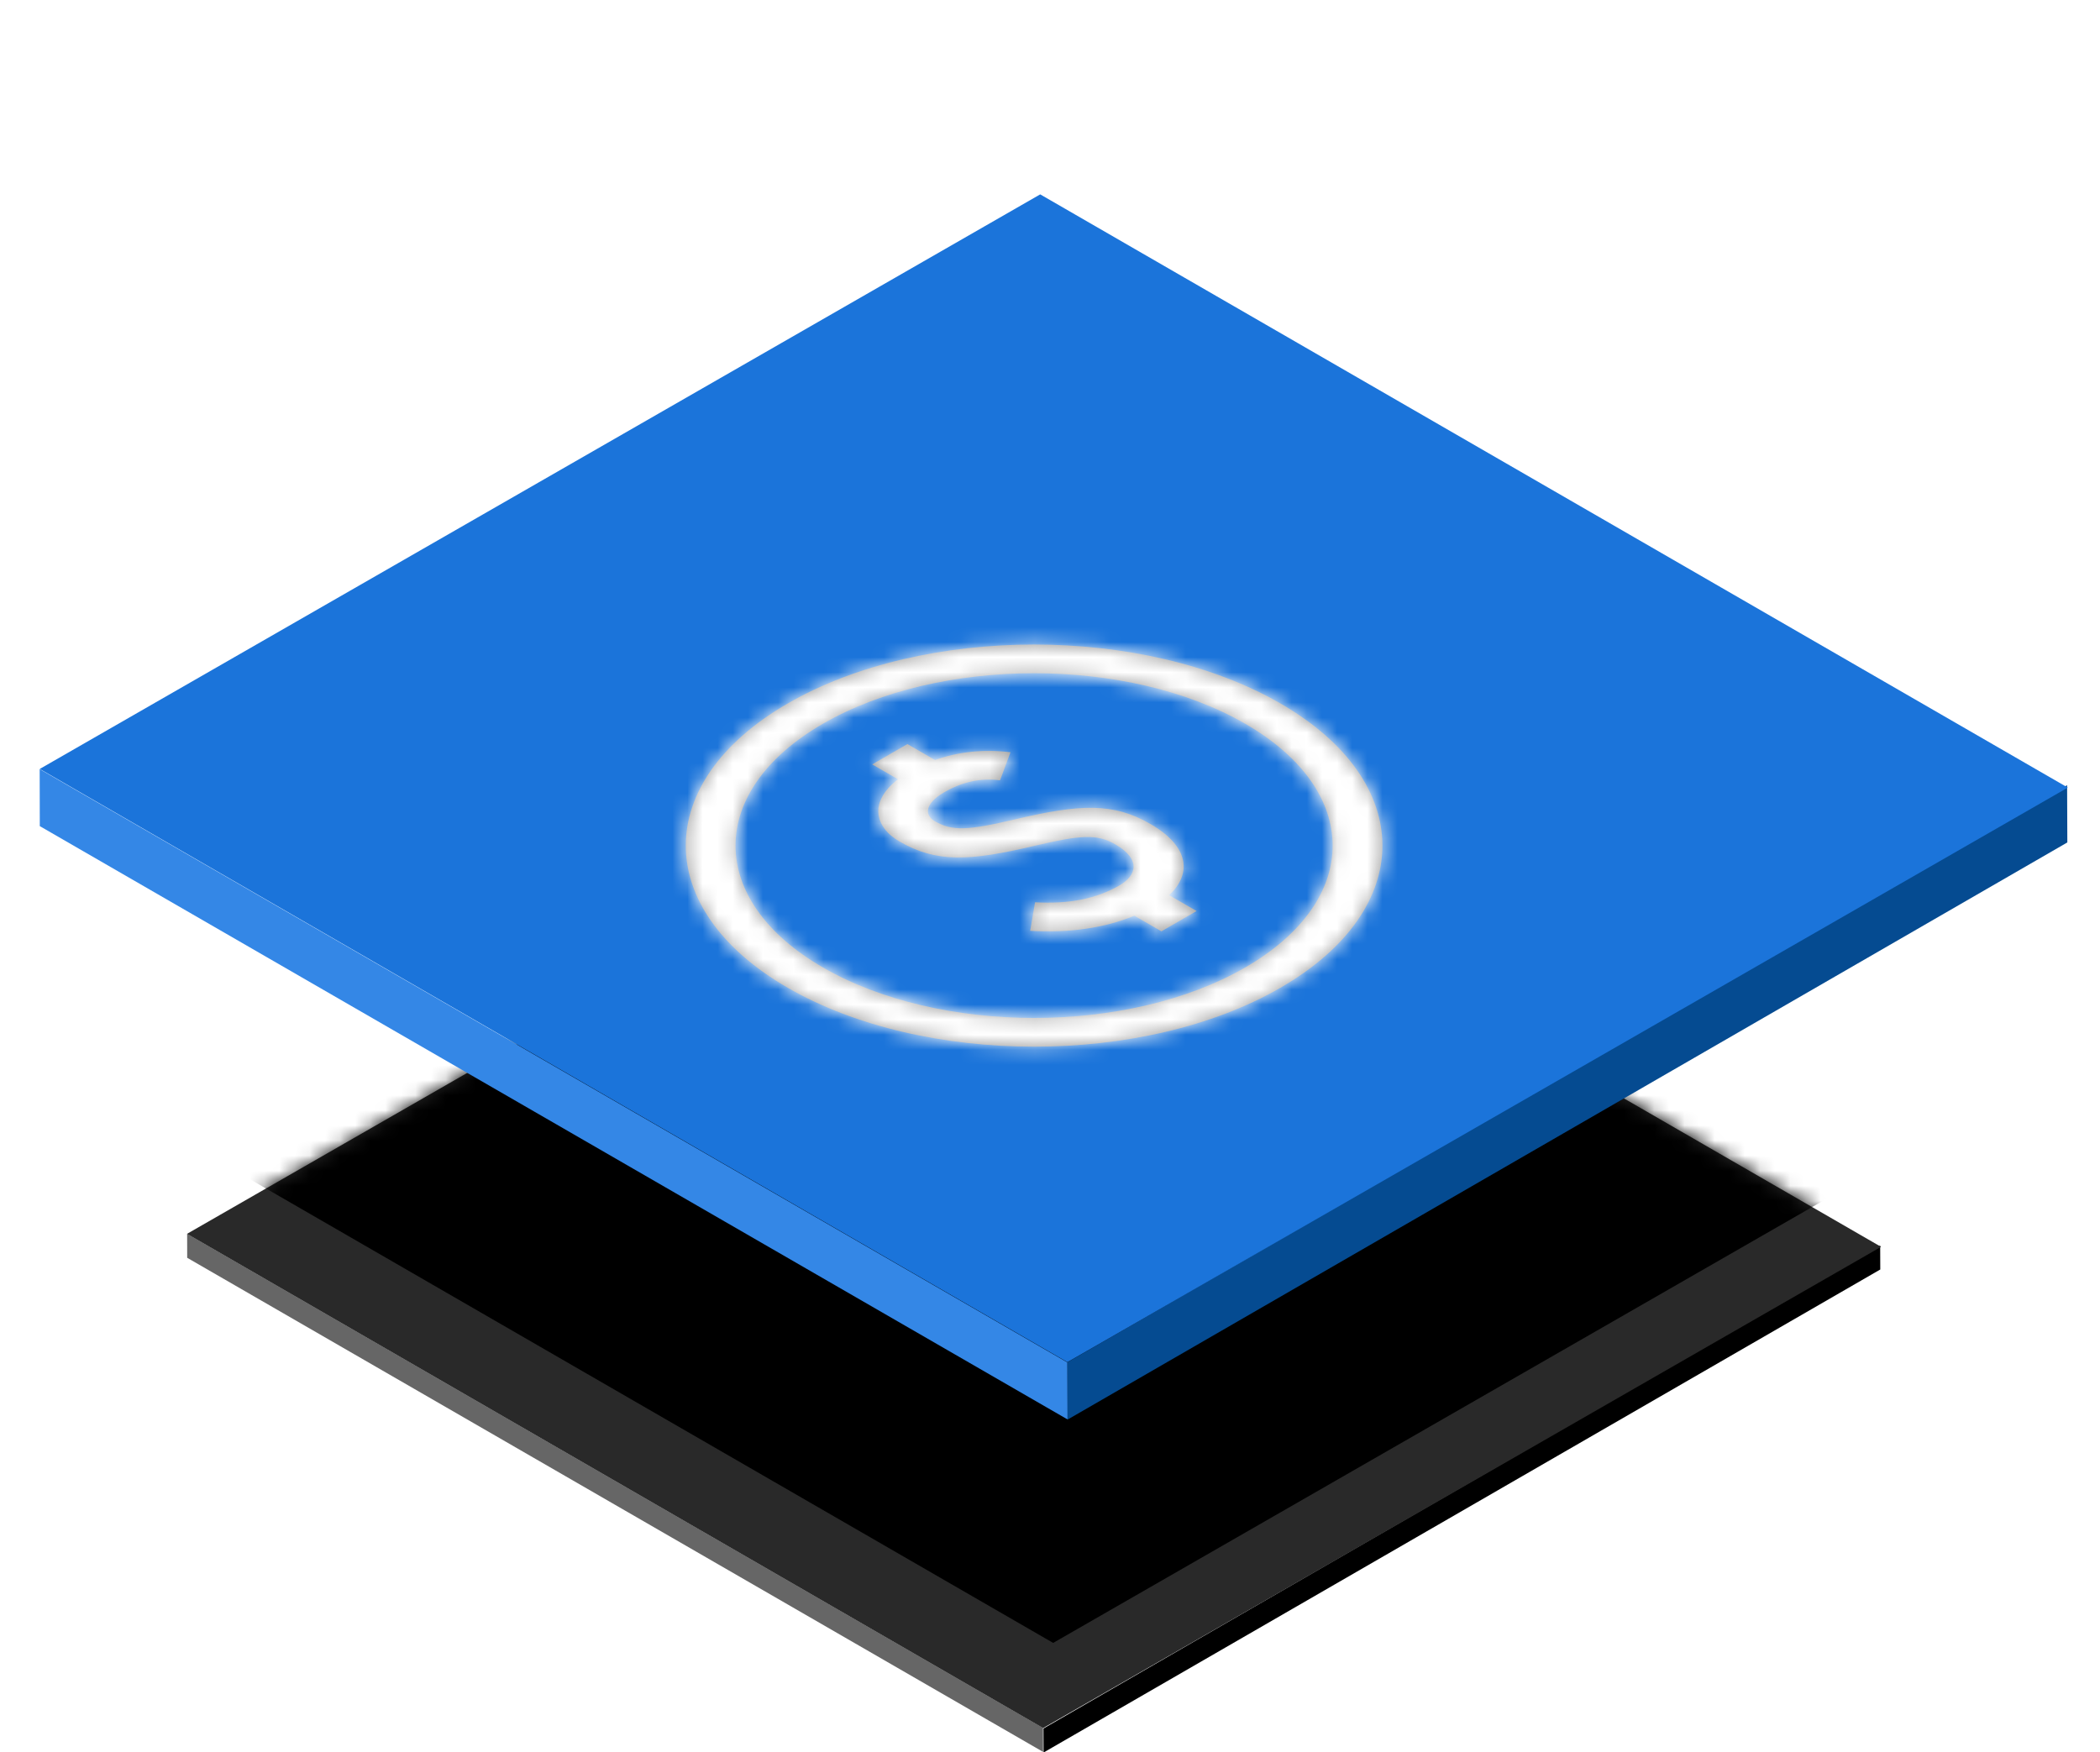
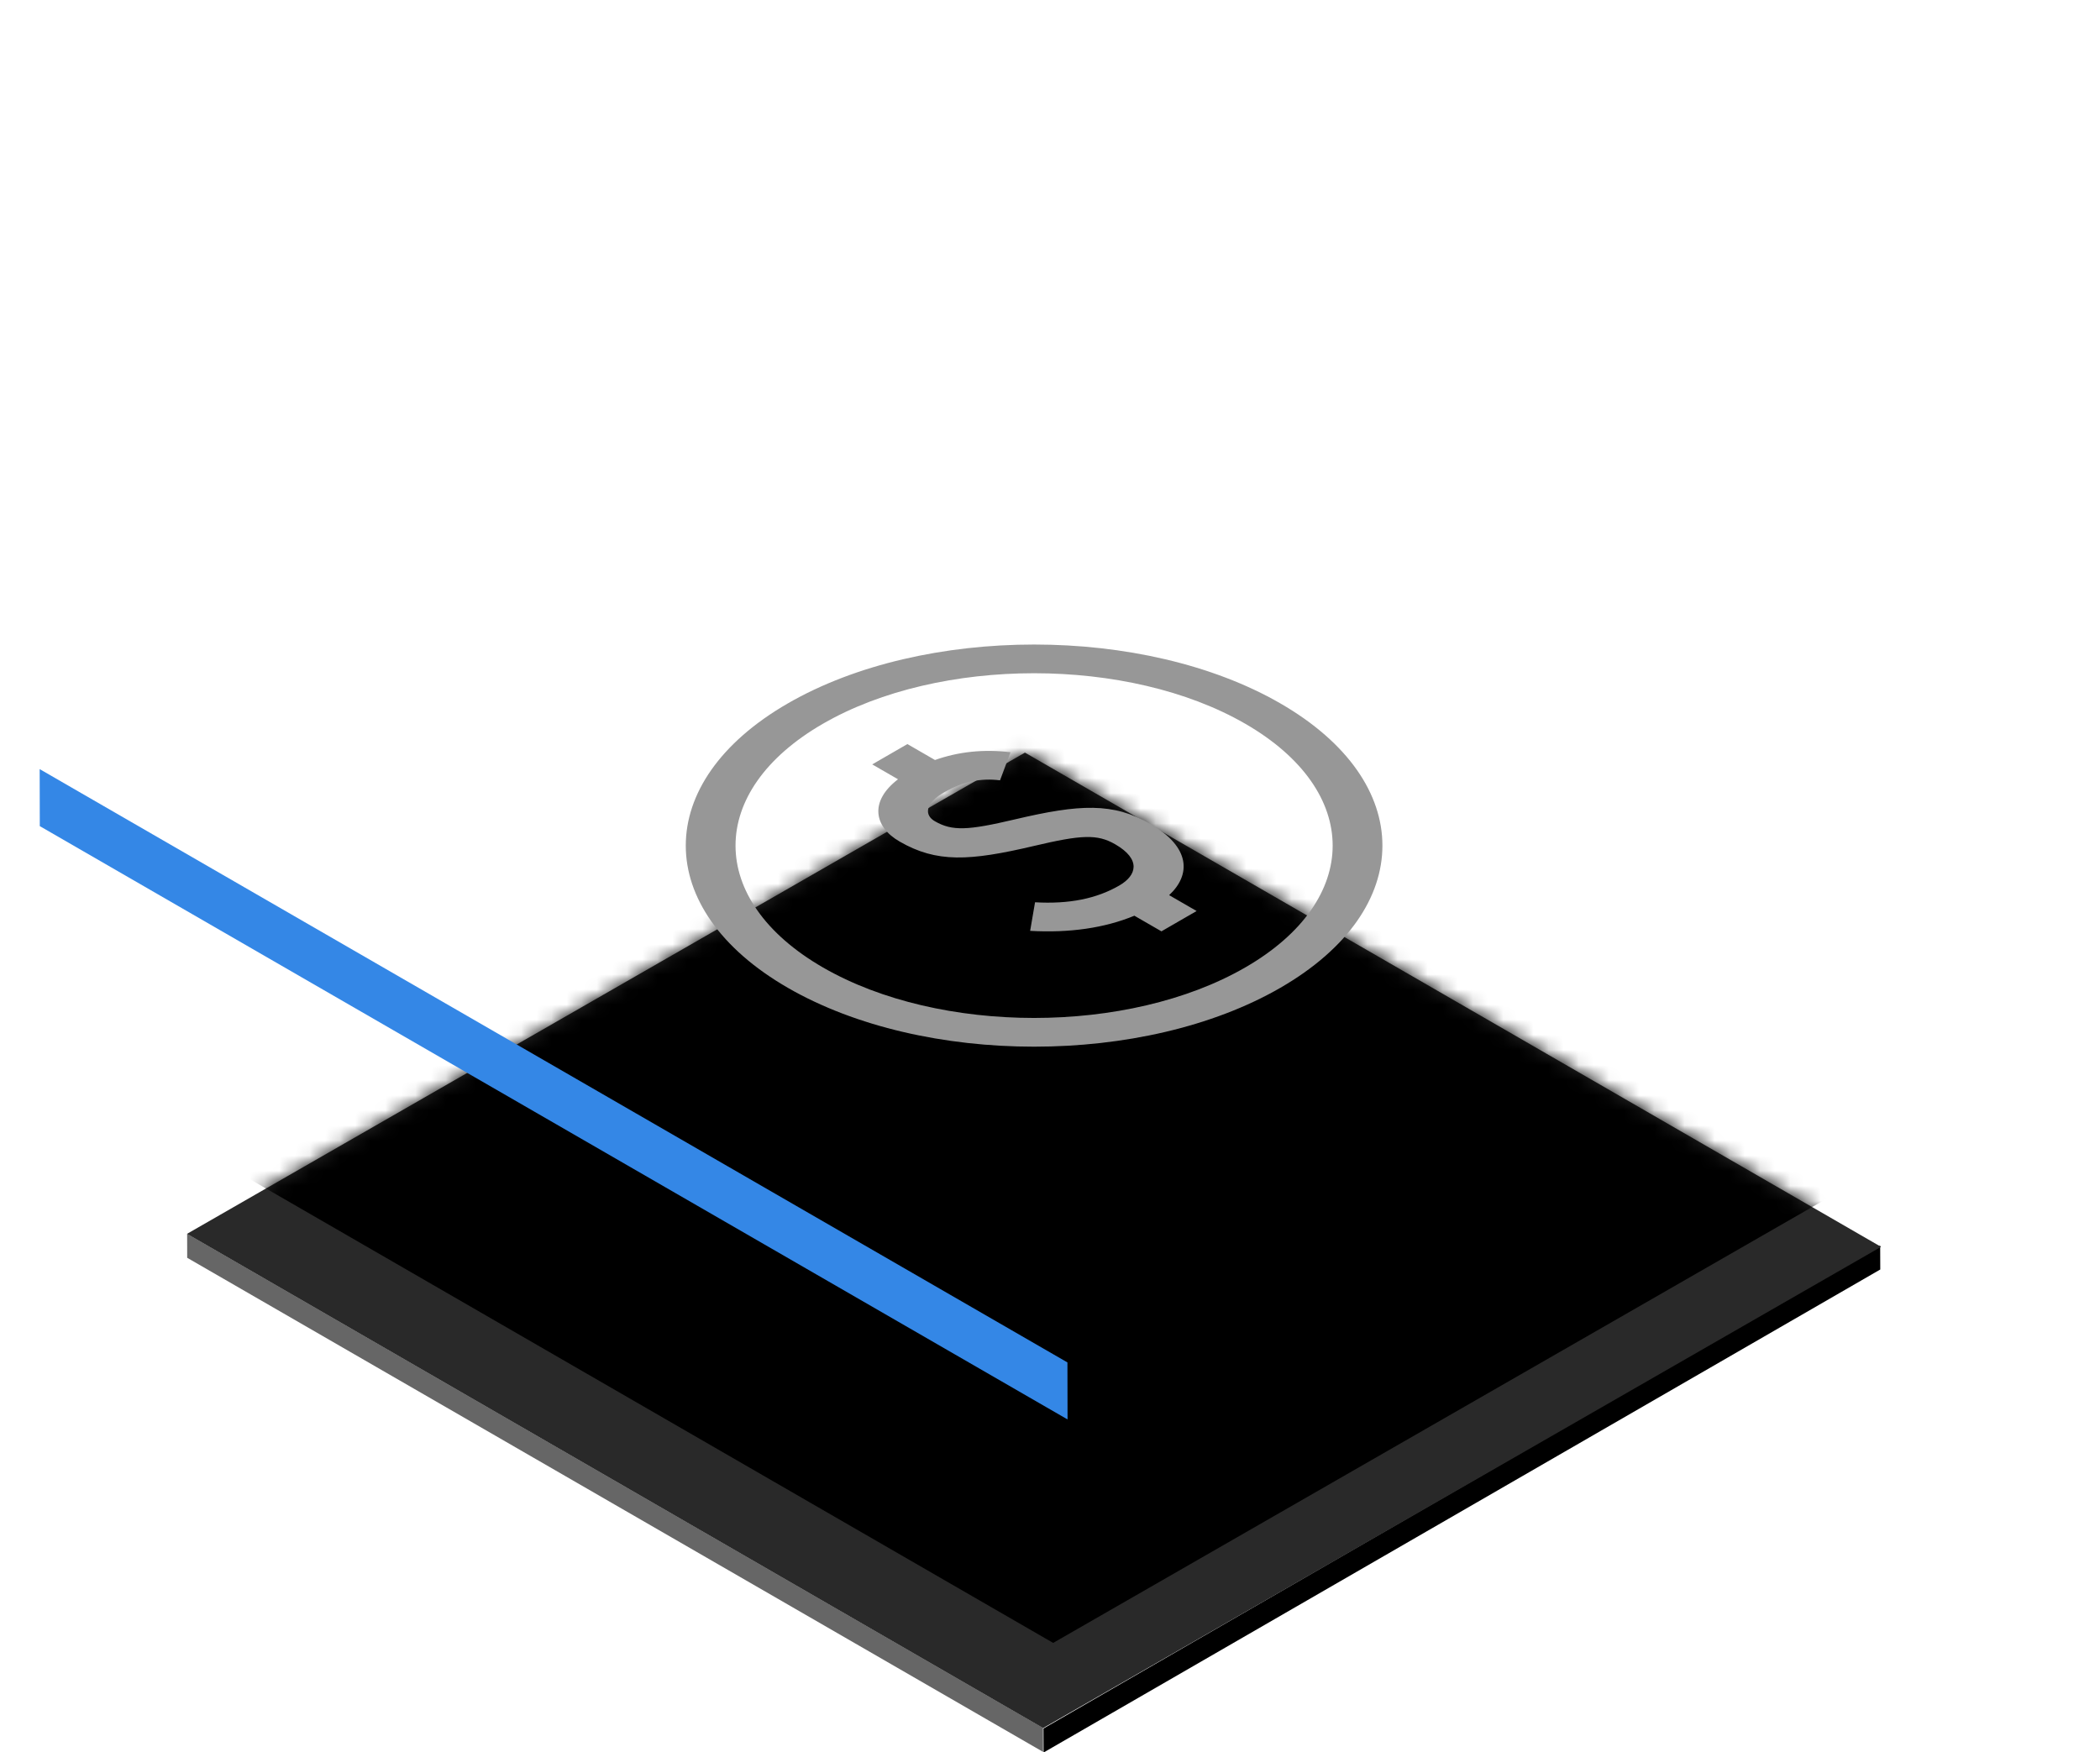
<svg xmlns="http://www.w3.org/2000/svg" fill="none" height="116" viewBox="0 0 139 116" width="139">
  <filter id="a" color-interpolation-filters="sRGB" filterUnits="userSpaceOnUse" height="80.21" width="120.133" x="8.381" y="39.805">
    <feFlood flood-opacity="0" result="BackgroundImageFix" />
    <feColorMatrix in="SourceAlpha" result="hardAlpha" type="matrix" values="0 0 0 0 0 0 0 0 0 0 0 0 0 0 0 0 0 0 127 0" />
    <feOffset dy="10" />
    <feGaussianBlur stdDeviation="2" />
    <feComposite in2="hardAlpha" operator="out" />
    <feColorMatrix type="matrix" values="0 0 0 0 0 0 0 0 0 0 0 0 0 0 0 0 0 0 0.16 0" />
    <feBlend in2="BackgroundImageFix" mode="normal" result="effect1_dropShadow_49_12214" />
    <feBlend in="SourceGraphic" in2="effect1_dropShadow_49_12214" mode="normal" result="shape" />
  </filter>
  <filter id="b" color-interpolation-filters="sRGB" filterUnits="userSpaceOnUse" height="72.053" width="119.191" x="8.67" y="30.707">
    <feFlood flood-opacity="0" result="BackgroundImageFix" />
    <feBlend in="SourceGraphic" in2="BackgroundImageFix" mode="normal" result="shape" />
    <feGaussianBlur result="effect1_foregroundBlur_49_12214" stdDeviation="2" />
  </filter>
  <filter id="c" color-interpolation-filters="sRGB" filterUnits="userSpaceOnUse" height="53.179" width="86.253" x="25.321" y="29.389">
    <feFlood flood-opacity="0" result="BackgroundImageFix" />
    <feColorMatrix in="SourceAlpha" result="hardAlpha" type="matrix" values="0 0 0 0 0 0 0 0 0 0 0 0 0 0 0 0 0 0 127 0" />
    <feOffset dy="4" />
    <feGaussianBlur stdDeviation="2" />
    <feComposite in2="hardAlpha" operator="out" />
    <feColorMatrix type="matrix" values="0 0 0 0 0 0 0 0 0 0 0 0 0 0 0 0 0 0 0.25 0" />
    <feBlend in2="BackgroundImageFix" mode="normal" result="effect1_dropShadow_49_12214" />
    <feBlend in="SourceGraphic" in2="effect1_dropShadow_49_12214" mode="normal" result="shape" />
  </filter>
  <mask id="d" height="66" maskUnits="userSpaceOnUse" width="113" x="12" y="39">
    <path d="m0 0h65.436v63.971h-65.436z" fill="#292929" transform="matrix(-.866 -.5 .867 -.498 69.051 104.398)" />
  </mask>
  <mask id="e" height="28" maskUnits="userSpaceOnUse" width="47" x="45" y="38">
-     <path clip-rule="evenodd" d="m84.75 61.391c-9.004 5.198-23.602 5.198-32.605 0-9.004-5.198-9.004-13.626 0-18.825 9.004-5.198 23.602-5.198 32.605 0 9.004 5.198 9.004 13.626 0 18.825zm-2.329-1.345c7.718-4.456 7.718-11.68 0-16.136s-20.23-4.456-27.948 0-7.718 11.68 0 16.136 20.23 4.456 27.948 0zm-16.229-12.388.693-1.859c-1.761-.219-3.446-.038-4.997.513l-1.827-1.055-2.329 1.345 1.708.986c-1.899 1.451-1.599 3.138.103 4.12 2.45 1.414 4.61 1.303 8.908.29 3.131-.739 4.181-.791 5.365-.107 1.712.989 1.445 2.052.265 2.733-1.511.872-3.321 1.234-5.571 1.106l-.324 1.892c2.607.149 4.931-.189 6.899-1.002l1.791 1.034 2.329-1.345-1.819-1.05c1.451-1.347 1.424-3.175-1.242-4.714-2.472-1.427-4.658-1.318-8.967-.302-3.116.735-4.147.788-5.305.119-.652-.377-.714-1.139.62-1.909 1.241-.717 2.422-.955 3.7-.796z" fill="#fff" fill-rule="evenodd" />
-   </mask>
+     </mask>
  <g filter="url(#a)">
    <path d="m0 0h65.418v1.586h-65.418z" fill="#666" transform="matrix(-.866 -.5 .002 1 69.039 104.388)" />
    <path d="m0 0h63.95v1.59h-63.95z" fill="#000" transform="matrix(-.866 .5 -.004 -1 124.456 74.04)" />
    <path d="m0 0h65.436v63.971h-65.436z" fill="#292929" transform="matrix(-.866 -.5 .867 -.498 69.046 104.398)" />
    <g mask="url(#d)">
      <g filter="url(#b)">
        <path d="m0 0h65.87v62.452h-65.87z" fill="#000" transform="matrix(-.866 -.5 .867 -.498 69.71 98.76)" />
      </g>
    </g>
  </g>
  <path d="m0 0h78.554v3.774h-78.554z" fill="#3487e6" transform="matrix(-.866 -.5 .002 1 70.654 90.192)" />
-   <path d="m0 0h76.407v3.791h-76.407z" fill="#054b91" transform="matrix(-.866 .5 -.004 -1 136.838 55.769)" />
-   <path d="m0 0h78.543v76.378h-78.543z" fill="#1b74da" transform="matrix(-.866 -.5 .867 -.498 70.65 90.175)" />
  <g filter="url(#c)">
    <path clip-rule="evenodd" d="m84.75 61.391c-9.004 5.198-23.602 5.198-32.605 0-9.004-5.198-9.004-13.626 0-18.825 9.004-5.198 23.602-5.198 32.605 0 9.004 5.198 9.004 13.626 0 18.825zm-2.329-1.345c7.718-4.456 7.718-11.68 0-16.136s-20.23-4.456-27.948 0-7.718 11.68 0 16.136 20.23 4.456 27.948 0zm-16.229-12.388.693-1.859c-1.761-.219-3.446-.038-4.997.513l-1.827-1.055-2.329 1.345 1.708.986c-1.899 1.451-1.599 3.138.103 4.12 2.45 1.414 4.61 1.303 8.908.29 3.131-.739 4.181-.791 5.365-.107 1.712.989 1.445 2.052.265 2.733-1.511.872-3.321 1.234-5.571 1.106l-.324 1.892c2.607.149 4.931-.189 6.899-1.002l1.791 1.034 2.329-1.345-1.819-1.05c1.451-1.347 1.424-3.175-1.242-4.714-2.472-1.427-4.658-1.318-8.967-.302-3.116.735-4.147.788-5.305.119-.652-.377-.714-1.139.62-1.909 1.241-.717 2.422-.955 3.7-.796z" fill="#979797" fill-rule="evenodd" />
    <g mask="url(#e)">
      <path d="m0 0h165.658v165.658h-165.658z" fill="#fff" transform="matrix(.866 -.5 .866 .5 -75.016 51.979)" />
    </g>
  </g>
</svg>